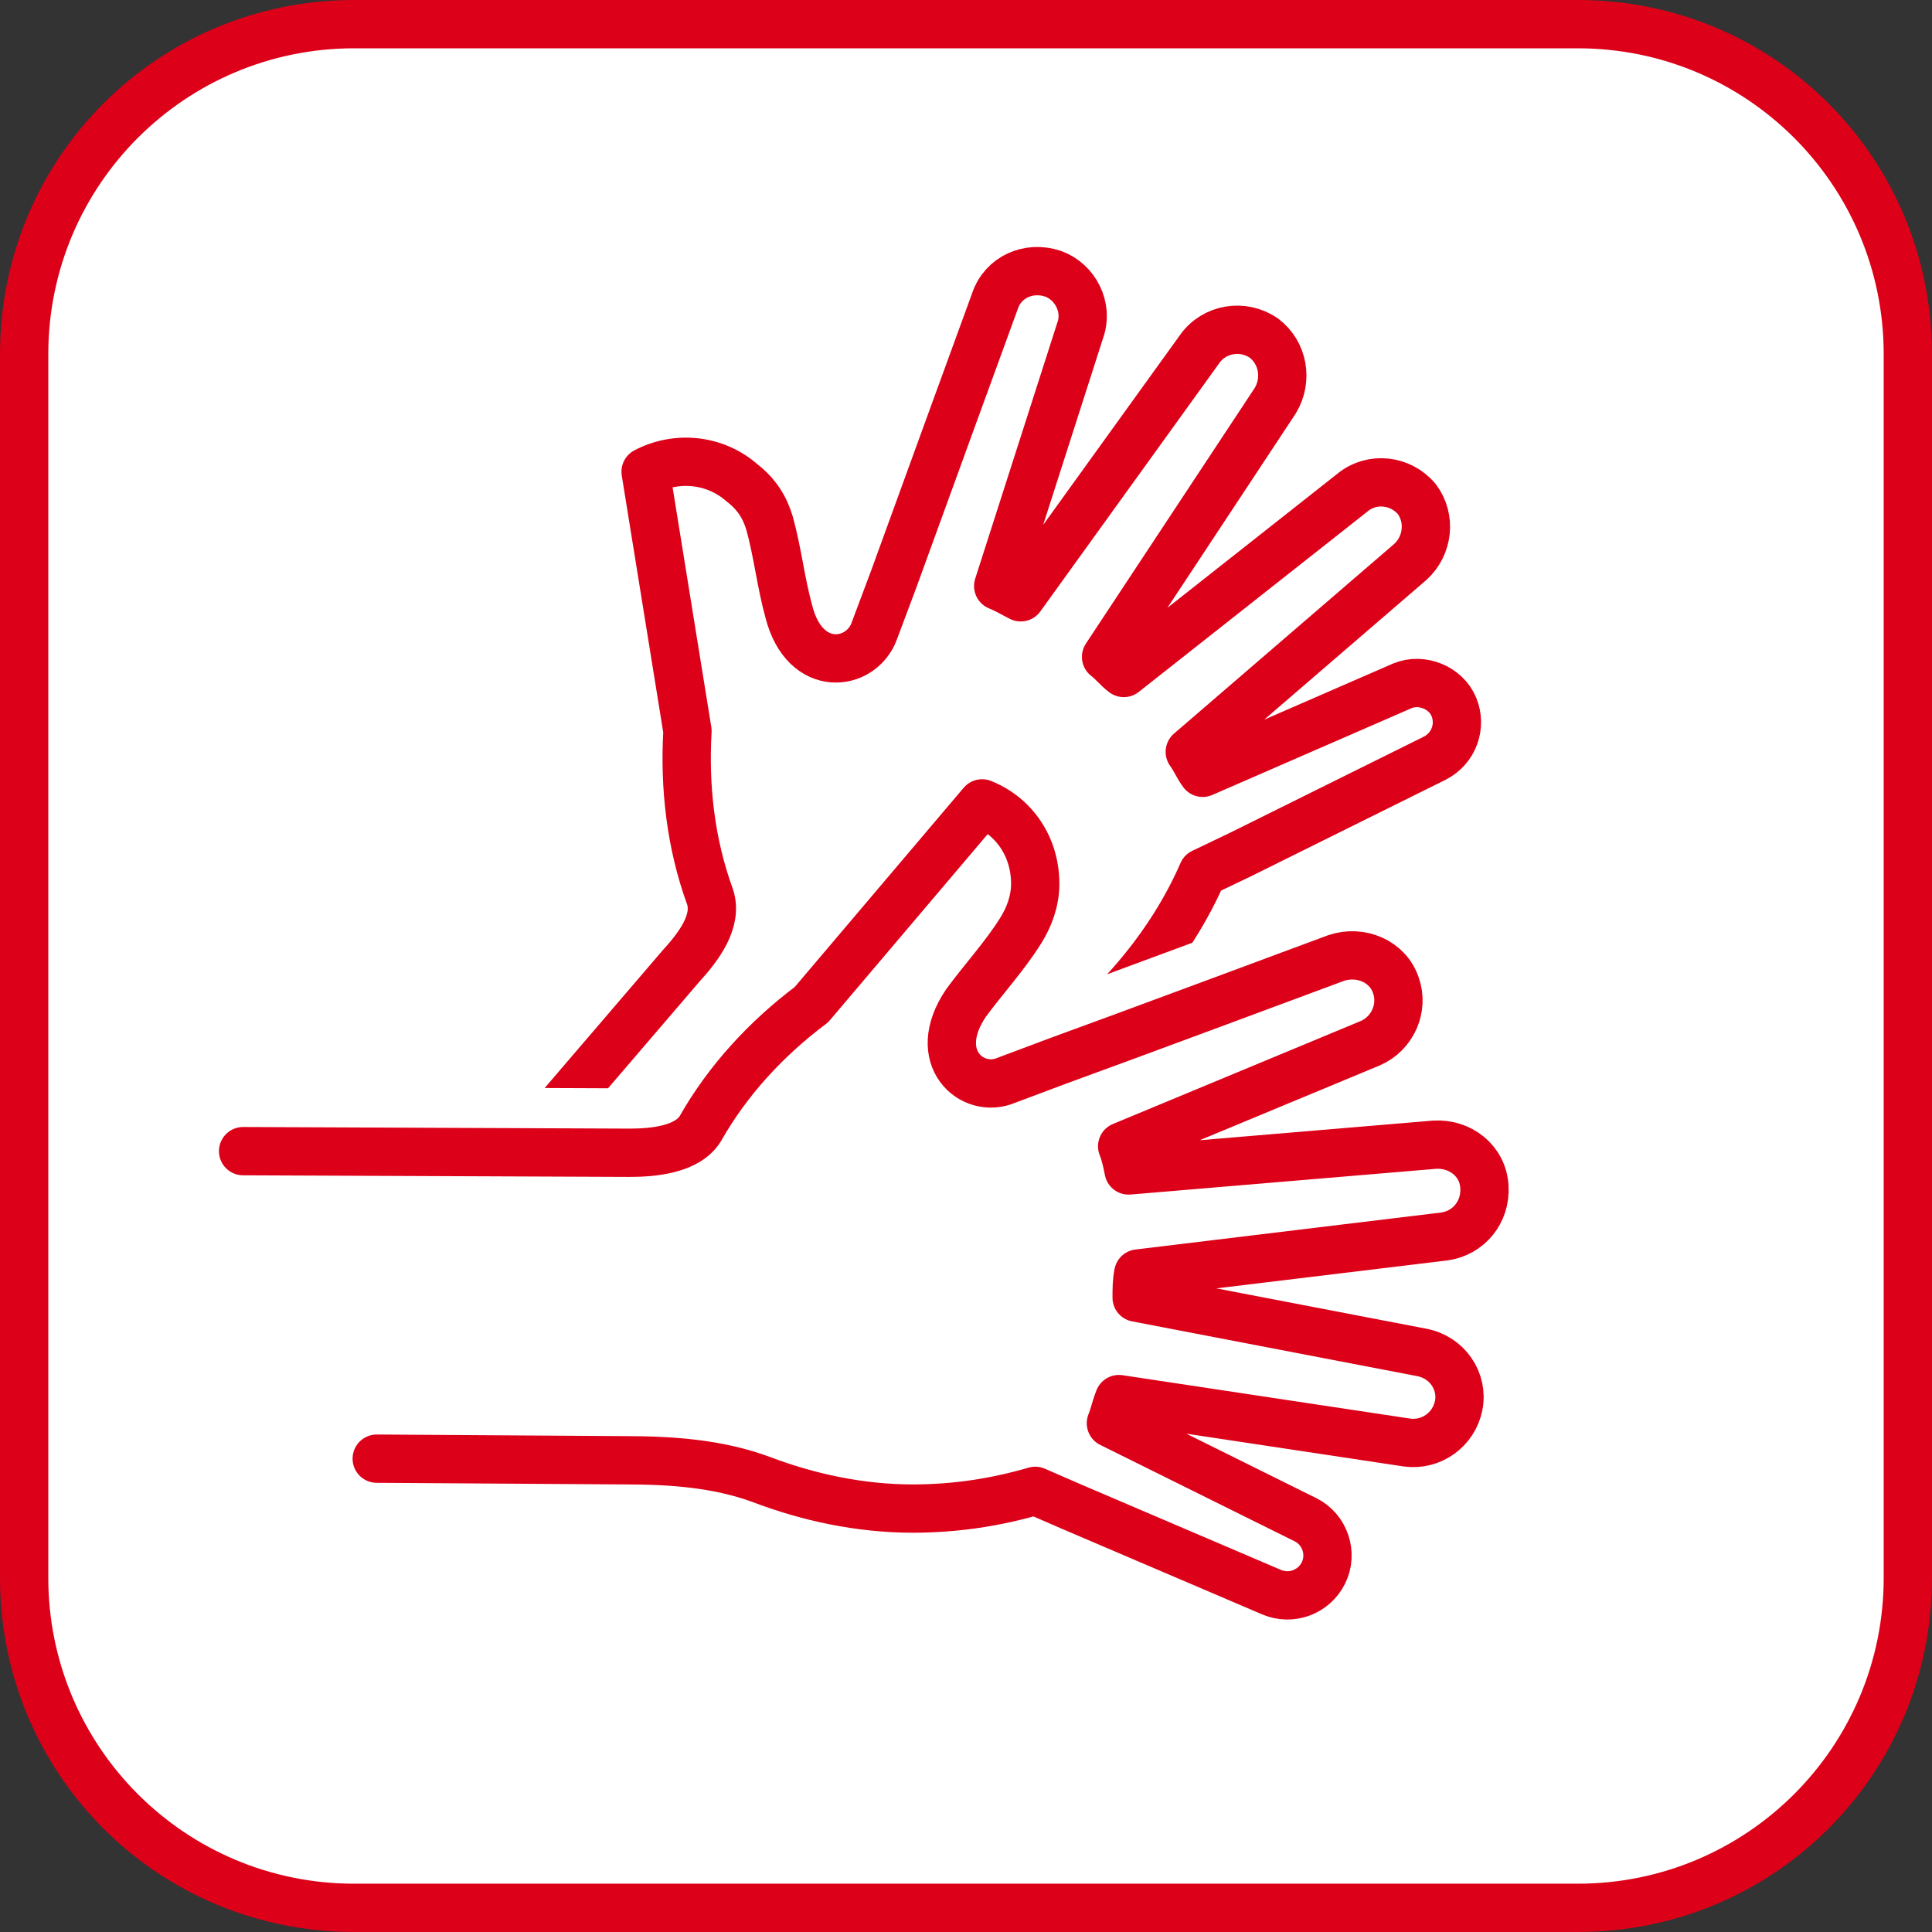
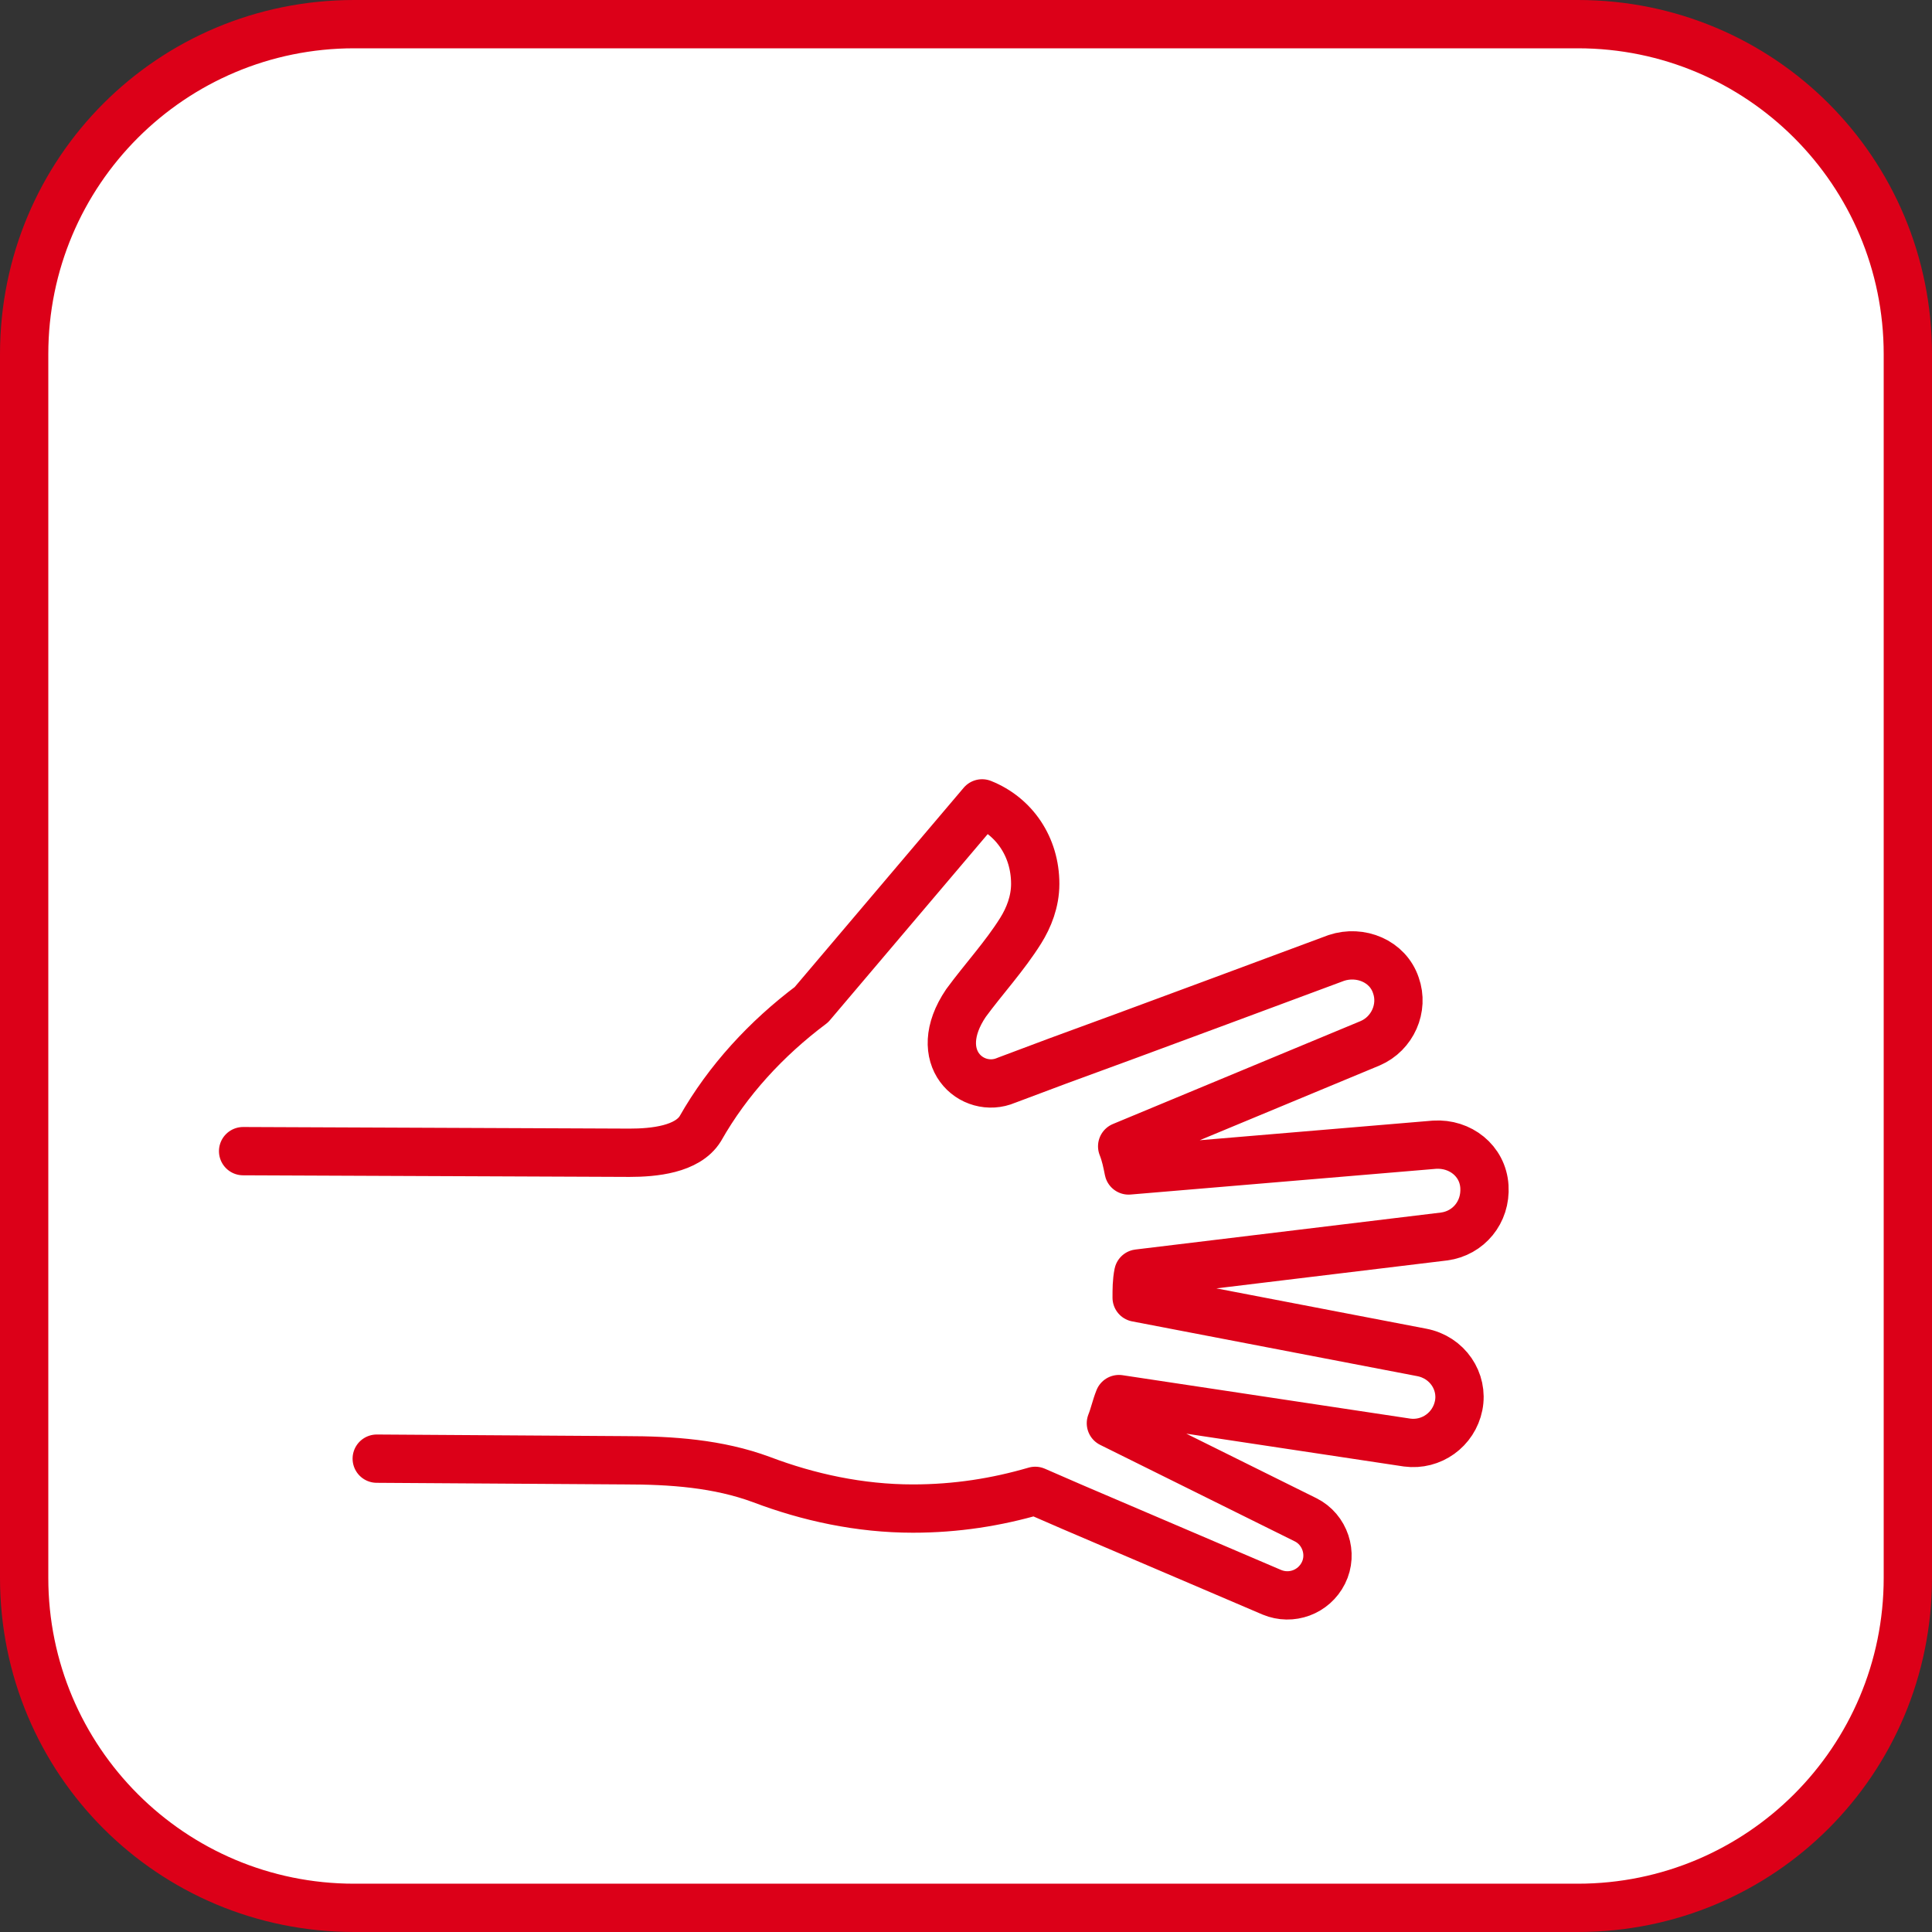
<svg xmlns="http://www.w3.org/2000/svg" version="1.1" id="Ebene_1" x="0px" y="0px" viewBox="0 0 120 120" enable-background="new 0 0 120 120" xml:space="preserve">
  <rect x="0" y="0" width="120" height="120" fill="#333333" stroke="none" />
  <g>
    <path fill="#FFFFFF" d="M22,118.5c-11.3,0-20.5-9.2-20.5-20.5V22C1.5,10.7,10.7,1.5,22,1.5h76c11.3,0,20.5,9.2,20.5,20.5v76   c0,11.3-9.2,20.5-20.5,20.5H22z" />
    <path fill="#DC0018" d="M98,3c10.5,0,19,8.5,19,19v76c0,10.5-8.5,19-19,19H22c-10.5,0-19-8.5-19-19V22C3,11.5,11.5,3,22,3H98 M98,0   H22C9.8,0,0,9.8,0,22v76c0,12.2,9.8,22,22,22h76c12.2,0,22-9.8,22-22V22C120,9.8,110.2,0,98,0L98,0z" />
  </g>
-   <path fill="#FFFFFF" stroke="#DC0018" stroke-width="3" stroke-linecap="round" stroke-linejoin="round" stroke-miterlimit="10" d="  M45.8,83.6L56,71.7c1.9-2.2,4.6-3.6,7.2-5c2.7-1.5,5.3-3.5,7.4-6c1.7-2,3.1-4.2,4.1-6.5l2.3-1.1l12.1-6c1.2-0.6,1.7-2,1.2-3.2  c-0.5-1.2-2-1.8-3.2-1.3L74.7,48l0,0c-0.3-0.4-0.5-0.9-0.8-1.3l13.7-11.8c1.1-1,1.3-2.7,0.4-3.9c-1-1.2-2.8-1.4-4-0.4L69.8,41.8  c-0.4-0.3-0.7-0.7-1.1-1l10.5-15.9c0.8-1.3,0.5-3-0.7-3.9c-1.3-0.9-3.1-0.6-4,0.7L63.4,37.1c-0.4-0.2-0.9-0.5-1.4-0.7l5.1-15.9  c0.5-1.4-0.3-3-1.7-3.5c-1.5-0.5-3.1,0.2-3.6,1.7c0,0-5,13.7-6.3,17.3l-1.2,3.2C53.5,41.4,50,41.9,49,38c-0.5-1.8-0.7-3.7-1.2-5.5  c-0.3-1-0.8-1.8-1.7-2.5c-1.7-1.5-4.1-1.7-6-0.7l2.6,16.1c-0.2,3.5,0.2,7,1.4,10.3c0.5,1.5-0.7,3.1-1.8,4.3L32.1,71.9L45.8,83.6z" />
  <g>
-     <path fill="#FFFFFF" d="M23.4,90.6l15.4,0.1c2.9,0,5.8,0.2,8.5,1.2c2.9,1.1,6.1,1.8,9.4,1.8c2.7,0,5.2-0.4,7.6-1.1l2.3,1l12.4,5.3   c1.2,0.5,2.6,0,3.2-1.2c0.6-1.2,0.1-2.7-1.1-3.3l-12.1-6l0,0c0.2-0.5,0.3-1,0.5-1.5l17.9,2.7c1.5,0.2,2.9-0.8,3.2-2.3   c0.3-1.5-0.7-3-2.3-3.3l-17.7-3.4c0-0.5,0-1,0.1-1.5c0,0,19-2.3,19-2.3c1.5-0.2,2.6-1.5,2.5-3.1c-0.1-1.6-1.5-2.7-3.1-2.6l-19,1.6   c-0.1-0.5-0.2-1-0.4-1.5l15.4-6.4c1.4-0.6,2.1-2.2,1.6-3.6c-0.5-1.5-2.2-2.2-3.7-1.7c0,0-13.7,5.1-17.3,6.4l-3.2,1.2   c-2.1,0.9-4.8-1.4-2.5-4.8c1.1-1.5,2.4-2.9,3.4-4.5c0.5-0.8,0.9-1.8,0.9-2.9c0-2.3-1.3-4.2-3.3-5L50.4,62.4   c-2.8,2.1-5.2,4.7-6.9,7.7c-0.8,1.3-2.9,1.5-4.4,1.5l-24-0.1" />
-     <path fill="none" stroke="#FFFFFF" stroke-width="8" stroke-linecap="round" stroke-linejoin="round" stroke-miterlimit="10" d="   M23.4,90.6l15.4,0.1c2.9,0,5.8,0.2,8.5,1.2c2.9,1.1,6.1,1.8,9.4,1.8c2.7,0,5.2-0.4,7.6-1.1l2.3,1l12.4,5.3c1.2,0.5,2.6,0,3.2-1.2   c0.6-1.2,0.1-2.7-1.1-3.3l-12.1-6l0,0c0.2-0.5,0.3-1,0.5-1.5l17.9,2.7c1.5,0.2,2.9-0.8,3.2-2.3c0.3-1.5-0.7-3-2.3-3.3l-17.7-3.4   c0-0.5,0-1,0.1-1.5c0,0,19-2.3,19-2.3c1.5-0.2,2.6-1.5,2.5-3.1c-0.1-1.6-1.5-2.7-3.1-2.6l-19,1.6c-0.1-0.5-0.2-1-0.4-1.5l15.4-6.4   c1.4-0.6,2.1-2.2,1.6-3.6c-0.5-1.5-2.2-2.2-3.7-1.7c0,0-13.7,5.1-17.3,6.4l-3.2,1.2c-2.1,0.9-4.8-1.4-2.5-4.8   c1.1-1.5,2.4-2.9,3.4-4.5c0.5-0.8,0.9-1.8,0.9-2.9c0-2.3-1.3-4.2-3.3-5L50.4,62.4c-2.8,2.1-5.2,4.7-6.9,7.7   c-0.8,1.3-2.9,1.5-4.4,1.5l-24-0.1" />
+     <path fill="none" stroke="#FFFFFF" stroke-width="8" stroke-linecap="round" stroke-linejoin="round" stroke-miterlimit="10" d="   M23.4,90.6l15.4,0.1c2.9,0,5.8,0.2,8.5,1.2c2.9,1.1,6.1,1.8,9.4,1.8c2.7,0,5.2-0.4,7.6-1.1l2.3,1l12.4,5.3c1.2,0.5,2.6,0,3.2-1.2   c0.6-1.2,0.1-2.7-1.1-3.3l-12.1-6l0,0c0.2-0.5,0.3-1,0.5-1.5l17.9,2.7c1.5,0.2,2.9-0.8,3.2-2.3c0.3-1.5-0.7-3-2.3-3.3l-17.7-3.4   c0-0.5,0-1,0.1-1.5c0,0,19-2.3,19-2.3c-0.1-1.6-1.5-2.7-3.1-2.6l-19,1.6c-0.1-0.5-0.2-1-0.4-1.5l15.4-6.4   c1.4-0.6,2.1-2.2,1.6-3.6c-0.5-1.5-2.2-2.2-3.7-1.7c0,0-13.7,5.1-17.3,6.4l-3.2,1.2c-2.1,0.9-4.8-1.4-2.5-4.8   c1.1-1.5,2.4-2.9,3.4-4.5c0.5-0.8,0.9-1.8,0.9-2.9c0-2.3-1.3-4.2-3.3-5L50.4,62.4c-2.8,2.1-5.2,4.7-6.9,7.7   c-0.8,1.3-2.9,1.5-4.4,1.5l-24-0.1" />
    <path fill="none" stroke="#DC0018" stroke-width="3" stroke-linecap="round" stroke-linejoin="round" stroke-miterlimit="10" d="   M23.4,90.6l15.4,0.1c2.9,0,5.8,0.2,8.5,1.2c2.9,1.1,6.1,1.8,9.4,1.8c2.7,0,5.2-0.4,7.6-1.1l2.3,1l12.4,5.3c1.2,0.5,2.6,0,3.2-1.2   c0.6-1.2,0.1-2.7-1.1-3.3l-12.1-6l0,0c0.2-0.5,0.3-1,0.5-1.5l17.9,2.7c1.5,0.2,2.9-0.8,3.2-2.3c0.3-1.5-0.7-3-2.3-3.3l-17.7-3.4   c0-0.5,0-1,0.1-1.5c0,0,19-2.3,19-2.3c1.5-0.2,2.6-1.5,2.5-3.1c-0.1-1.6-1.5-2.7-3.1-2.6l-19,1.6c-0.1-0.5-0.2-1-0.4-1.5l15.4-6.4   c1.4-0.6,2.1-2.2,1.6-3.6c-0.5-1.5-2.2-2.2-3.7-1.7c0,0-13.7,5.1-17.3,6.4l-3.2,1.2c-2.1,0.9-4.8-1.4-2.5-4.8   c1.1-1.5,2.4-2.9,3.4-4.5c0.5-0.8,0.9-1.8,0.9-2.9c0-2.3-1.3-4.2-3.3-5L50.4,62.4c-2.8,2.1-5.2,4.7-6.9,7.7   c-0.8,1.3-2.9,1.5-4.4,1.5l-24-0.1" />
  </g>
</svg>